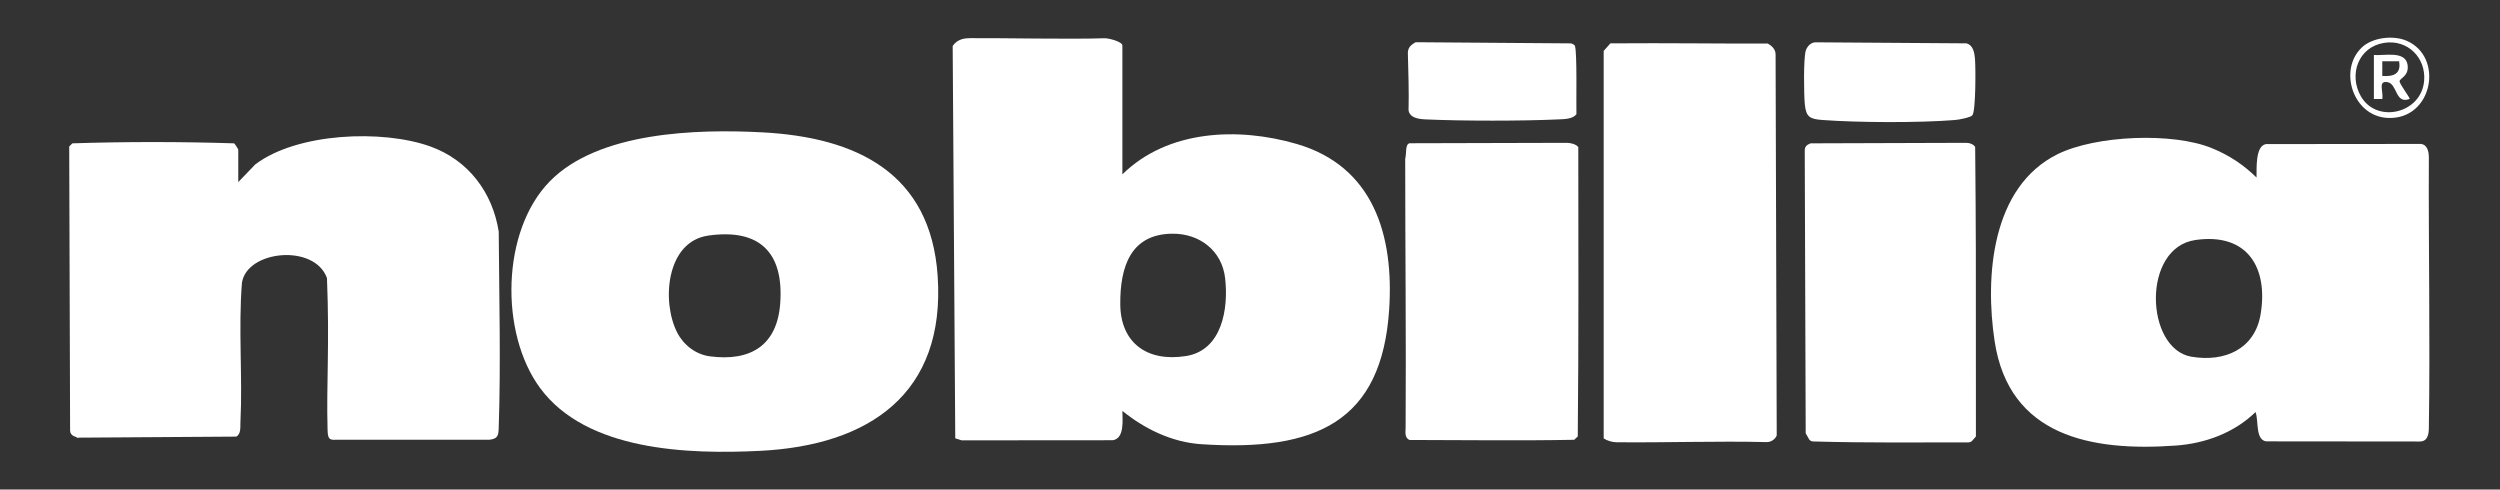
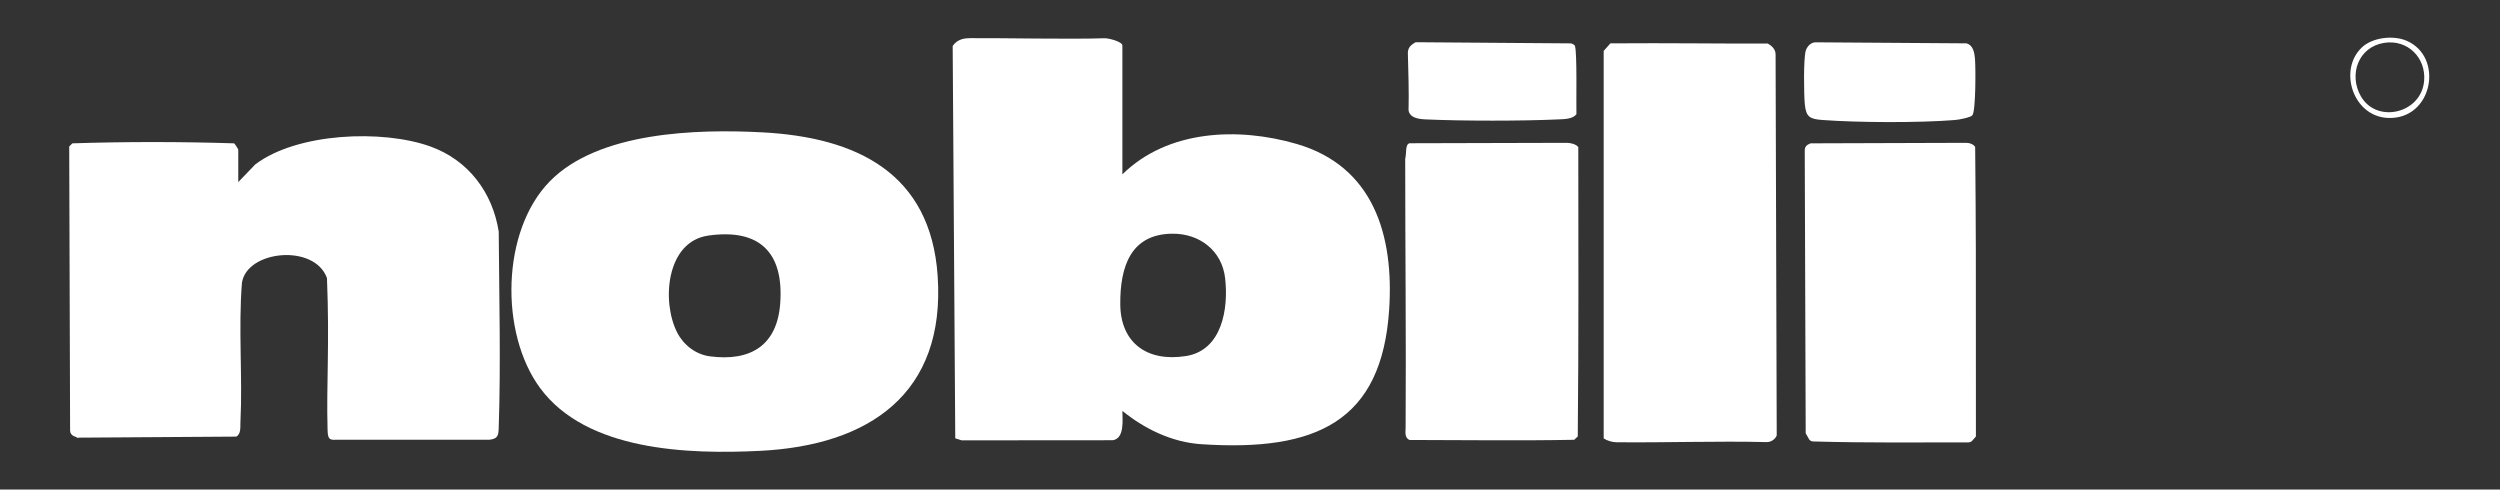
<svg xmlns="http://www.w3.org/2000/svg" id="Ebene_1" version="1.1" viewBox="0 0 841.89 164.86">
  <rect x="0" y="0" width="841.89" height="164.86" fill="#333333" stroke="none" />
  <defs>
    <style>
      .st0 {
        fill: #fff;
      }

      .st1 {
        display: none;
        fill: #5fc4e1;
      }
    </style>
  </defs>
  <rect class="st1" x="-131.79" y="-113.21" width="1235.42" height="394.26" />
  <g>
    <path class="st0" d="M377.98,58.71c15.27-15.03,39.02-15.97,58.69-10.23,25.95,7.58,32.77,30.88,31.14,55.74-2.47,37.75-24.52,47.93-63.25,45.37-9.85-.65-19.01-5.08-26.59-11.21.02,3.05.78,9.19-3.19,9.87l-50.94.04-2.15-.68-.87-132.14c1.64-2.36,4.03-2.61,5.85-2.62,11.1-.08,33.57.43,45.29.03,1.29-.04,6.01,1.1,6.01,2.47v43.37ZM394.72,78.7c-13.88.16-17.56,10.97-17.46,23.8s8.91,19.5,22.13,17.4c12.18-1.93,14.35-16.01,13.18-26.22-1.06-9.3-8.64-15.09-17.84-14.98Z" />
-     <path class="st0" d="M759.9,59.79c.08-2.97-.48-10.66,3.2-11.27l51.65-.05c2.58-.14,3.19,2.44,3.18,4.59-.14,30.19.46,61.23,0,91.03-.03,2.24-.42,4.66-3.18,4.59l-51.65-.05c-3.68-.62-2.42-7.02-3.54-9.86-7.19,6.99-16.92,10.57-26.87,11.28-28.44,2.05-56.11-3.13-60.98-35.1-3.31-21.72-1.12-52.04,21.24-63.05,12.91-6.36,38.8-7.39,51.93-2,5.86,2.41,10.51,5.5,15.03,9.89ZM739.33,80.82c-18.19,2.61-16.88,36.66-1.38,39.3,11.35,1.93,21.36-2.66,23.31-14.2,2.66-15.79-4.42-27.61-21.93-25.1Z" />
    <path class="st0" d="M80.23,61.33l5.71-5.94c14.02-10.68,42.84-11.88,59-6.06,12.8,4.61,20.94,15.48,23.01,28.67.13,21.25.73,44.86-.01,66.21-.09,2.52-.36,3.58-3.18,3.88h-51.69c-2.35.16-2.68-.54-2.76-3.43-.43-15.18.71-28.18-.2-51.02-4.22-11.67-26.98-9.35-28.63,1.57-1.25,15.3.25,31.86-.51,46.88-.09,1.74.26,4.02-1.41,4.94l-53.12.35c-.41.22-.44-.04-.64-.13l-.96-.4c-.74-.31-1.23-1.03-1.23-1.83l-.3-95.69,1.06-1.06c18.04-.58,36.42-.57,54.47,0,.28.17,1.4,1.99,1.4,2.13v10.93Z" />
    <path class="st0" d="M185.16,61.05c16.41-16.73,49.53-17.64,71.58-16.48,31.67,1.67,56.65,13.65,59.02,48.33,2.71,39.64-23.03,57.08-59.72,58.92-24.3,1.21-58.57.12-74.23-21.24-13.54-18.49-13.02-52.83,3.35-69.53ZM238.5,79.34c-14.16,2-15.78,22.22-10.46,32.63,2.14,4.19,6.22,7.4,11.04,8.03,13.72,1.8,22.66-3.71,23.67-17.9,1.22-17.14-7-25.21-24.25-22.77Z" />
    <path class="st0" d="M540.05,147.64V17.14l2.26-2.54c20.01-.15,36.32.12,52.98.07,1.42.75,2.7,2.01,2.65,3.71l.38,128.27c-.51,1.32-1.99,2.27-3.39,2.23-16.39-.41-34.26.23-50.65.05-1.31-.01-3.11-.53-4.22-1.29Z" />
    <path class="st0" d="M474.61,48.24l52.96-.14c1.2-.03,3.29.46,3.93,1.47.03,32.19.14,65.21-.18,97.41l-1.2,1.12c-18.08.35-37.31.08-55.51.06-1.69-.89-1.27-2.56-1.26-4.28.19-29.5-.14-61.26-.14-90.37.5-2.08-.05-4.8,1.41-5.26Z" />
    <path class="st0" d="M609.69,48.27l52.23-.17c1.2-.03,2.6.38,3.23,1.39.28,32.07.24,28.6.25,97.49l-1.21,1.4c-.32.37-.79.59-1.28.59-16.92,0-34.26.2-52.34-.31-.51-.01-.98-.25-1.3-.65l-1.19-2.1-.32-95.08c-.04-1.4.61-2.05,1.94-2.56Z" />
    <path class="st0" d="M664.21,38.82c-.64.76-4.59,1.49-5.83,1.59-11.94.98-32.61.89-44.61,0-4.22-.31-5.57-.92-5.99-5.31-.31-3.23-.48-15.42.32-18.03.47-1.51,1.83-2.94,3.54-2.82l50.63.35c2.13.63,2.61,2.98,2.8,4.97.27,2.79.32,17.84-.87,19.24Z" />
    <path class="st0" d="M476.76,14.22l52.37.39c.43.23,1.11.41,1.25.87.75,2.31.39,19.06.49,23-1.36,1.68-4.1,1.63-6.13,1.73-11.84.56-32.36.56-44.61,0-2.25-.1-5.35-.43-5.79-3.05.17-6.12-.08-13.24-.23-19.23-.04-1.85,1-2.83,2.65-3.71Z" />
    <path class="st0" d="M795.41,15.93c3.59-3.34,10.48-4.11,14.9-2.26,12.88,5.36,8.98,26.79-6.26,26.04-11.77-.58-16.67-16.29-8.63-23.78ZM802.77,14.45c-8.64,1.44-11.88,10.71-7.73,17.97,5.32,9.32,20.35,5.82,21.3-5.16.69-7.88-5.65-14.13-13.57-12.81Z" />
-     <path class="st0" d="M799.42,18.52c3.45.3,10.52-1.52,11.32,3.19.66,3.9-2.6,4.61-2.66,5.61s3.67,5.75,3.36,6c-4.88,1.87-4.06-5.04-7.41-5.65s-1.34,3.12-1.78,5.66h-2.83v-14.81ZM807.91,20.64h-5.66s0,4.94,0,4.94c3.79.27,6.41-.69,5.66-4.94Z" />
  </g>
</svg>